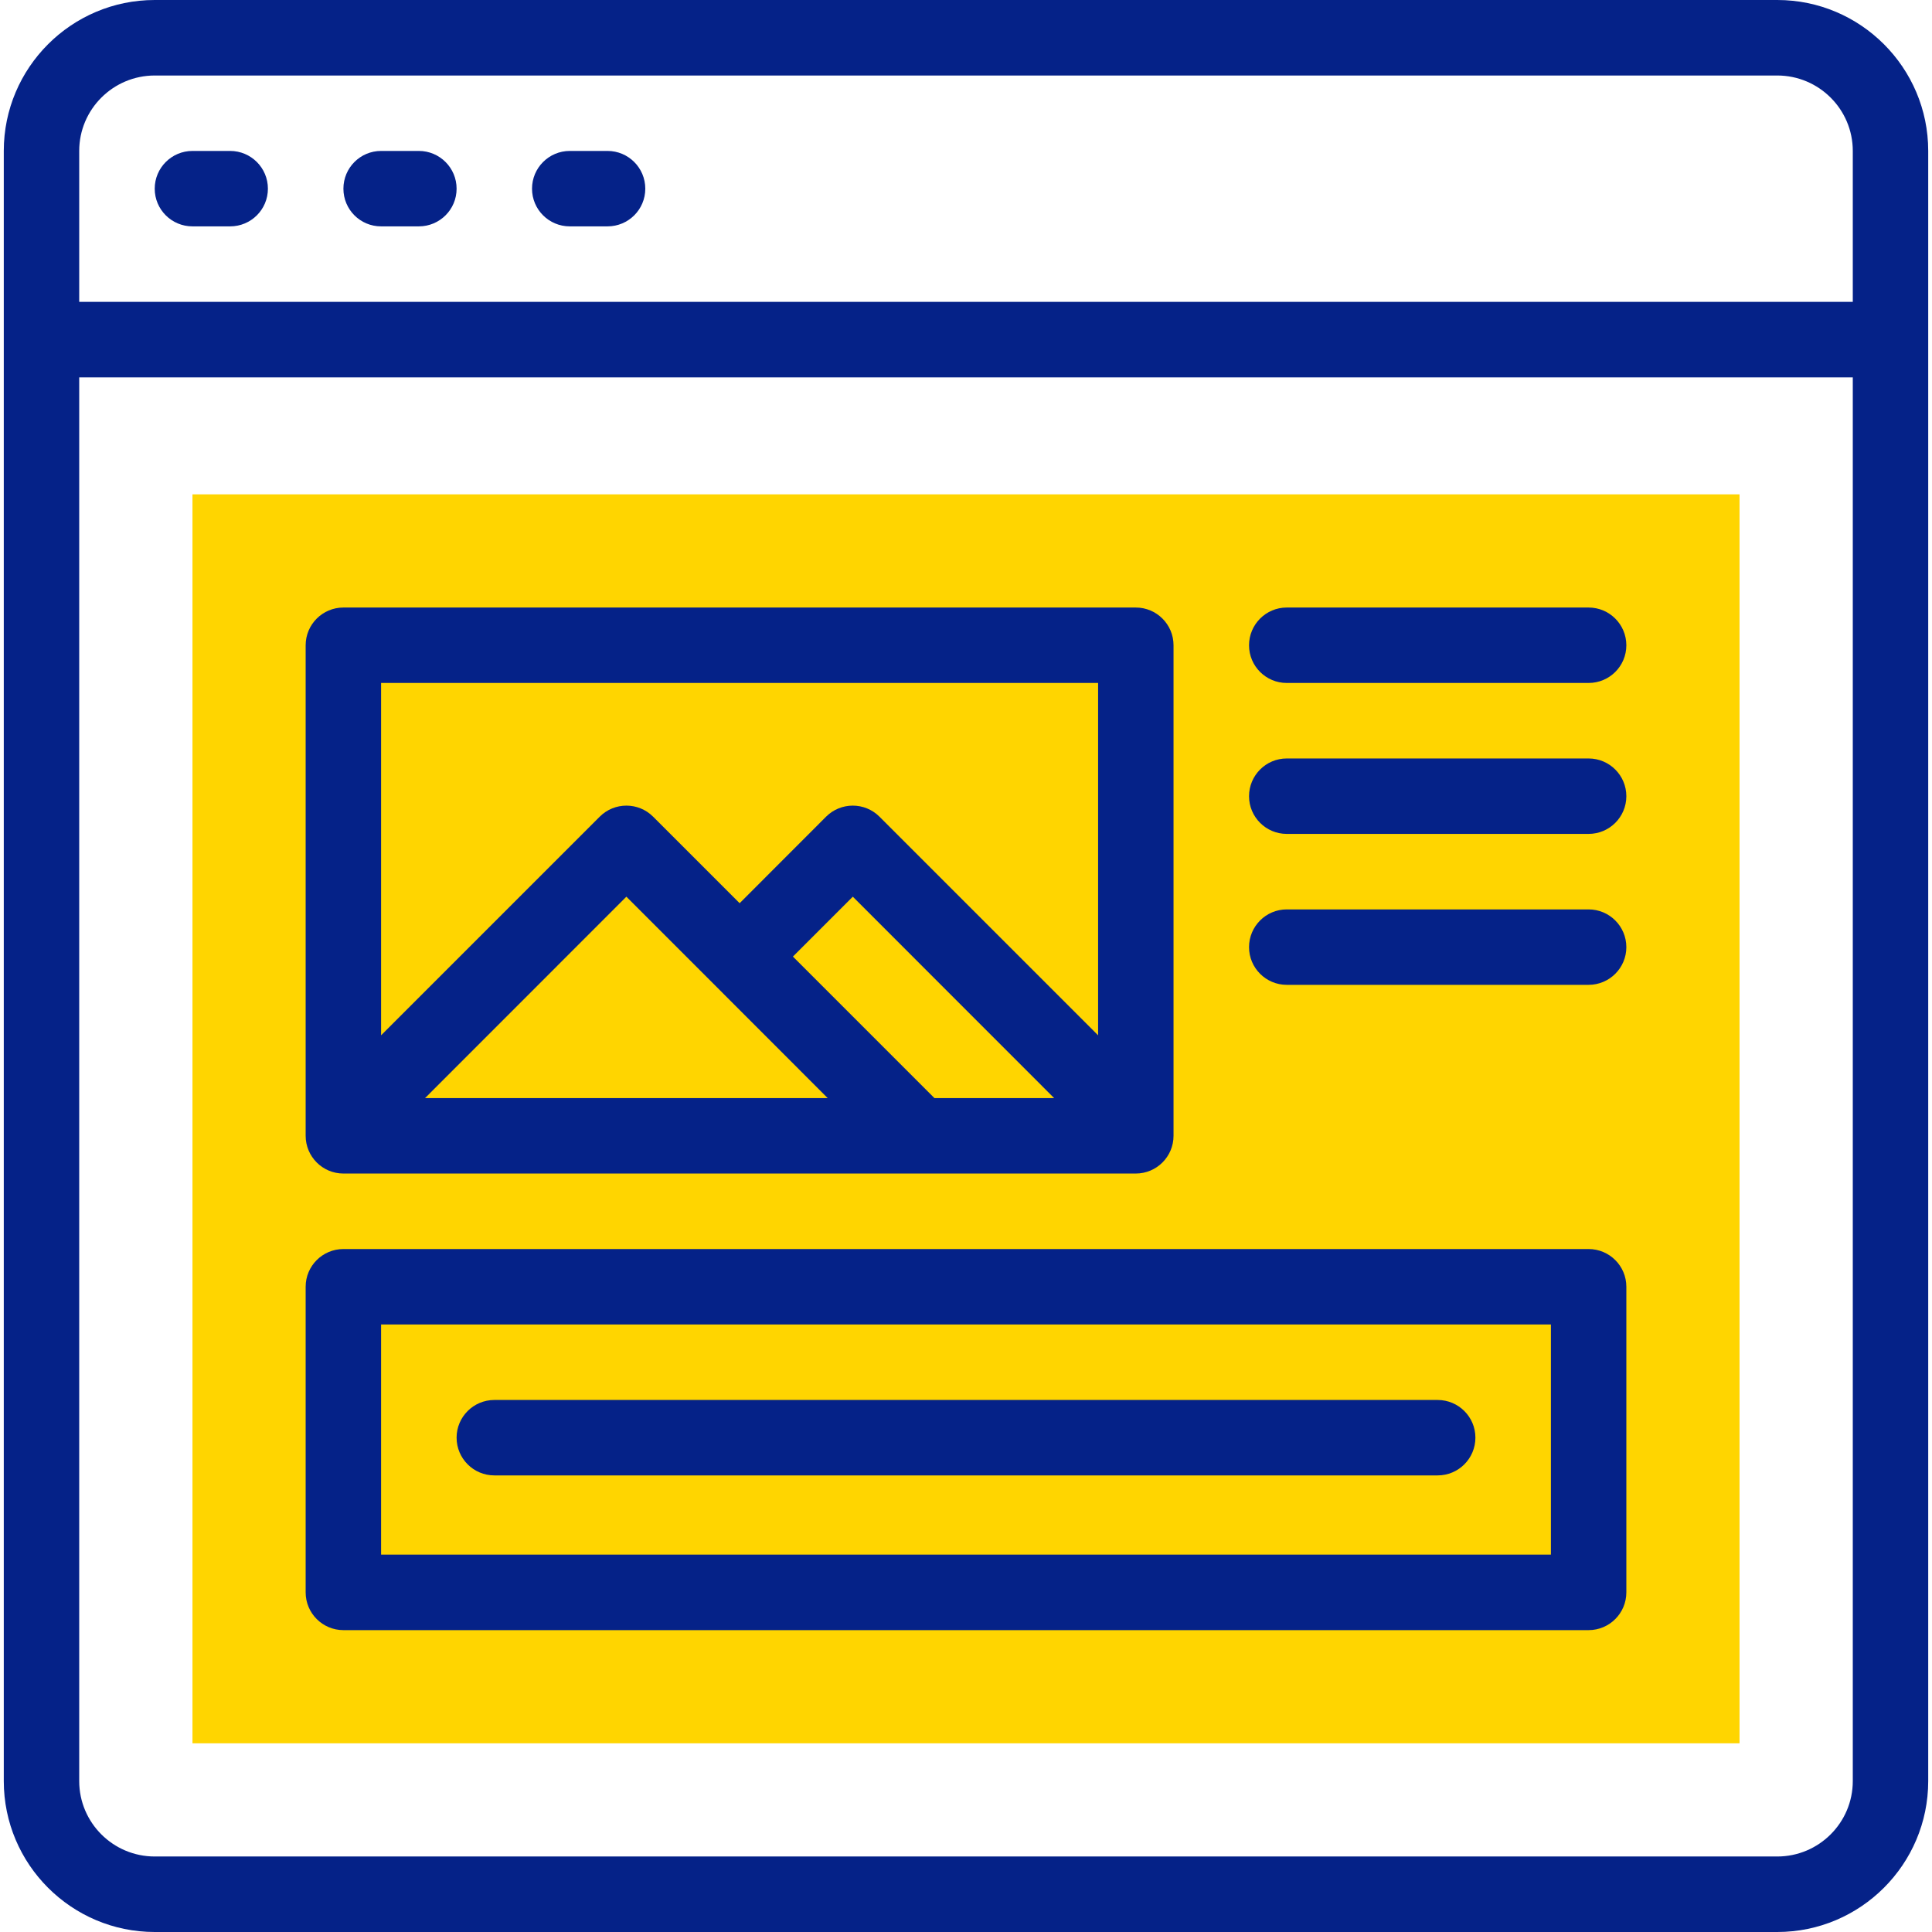
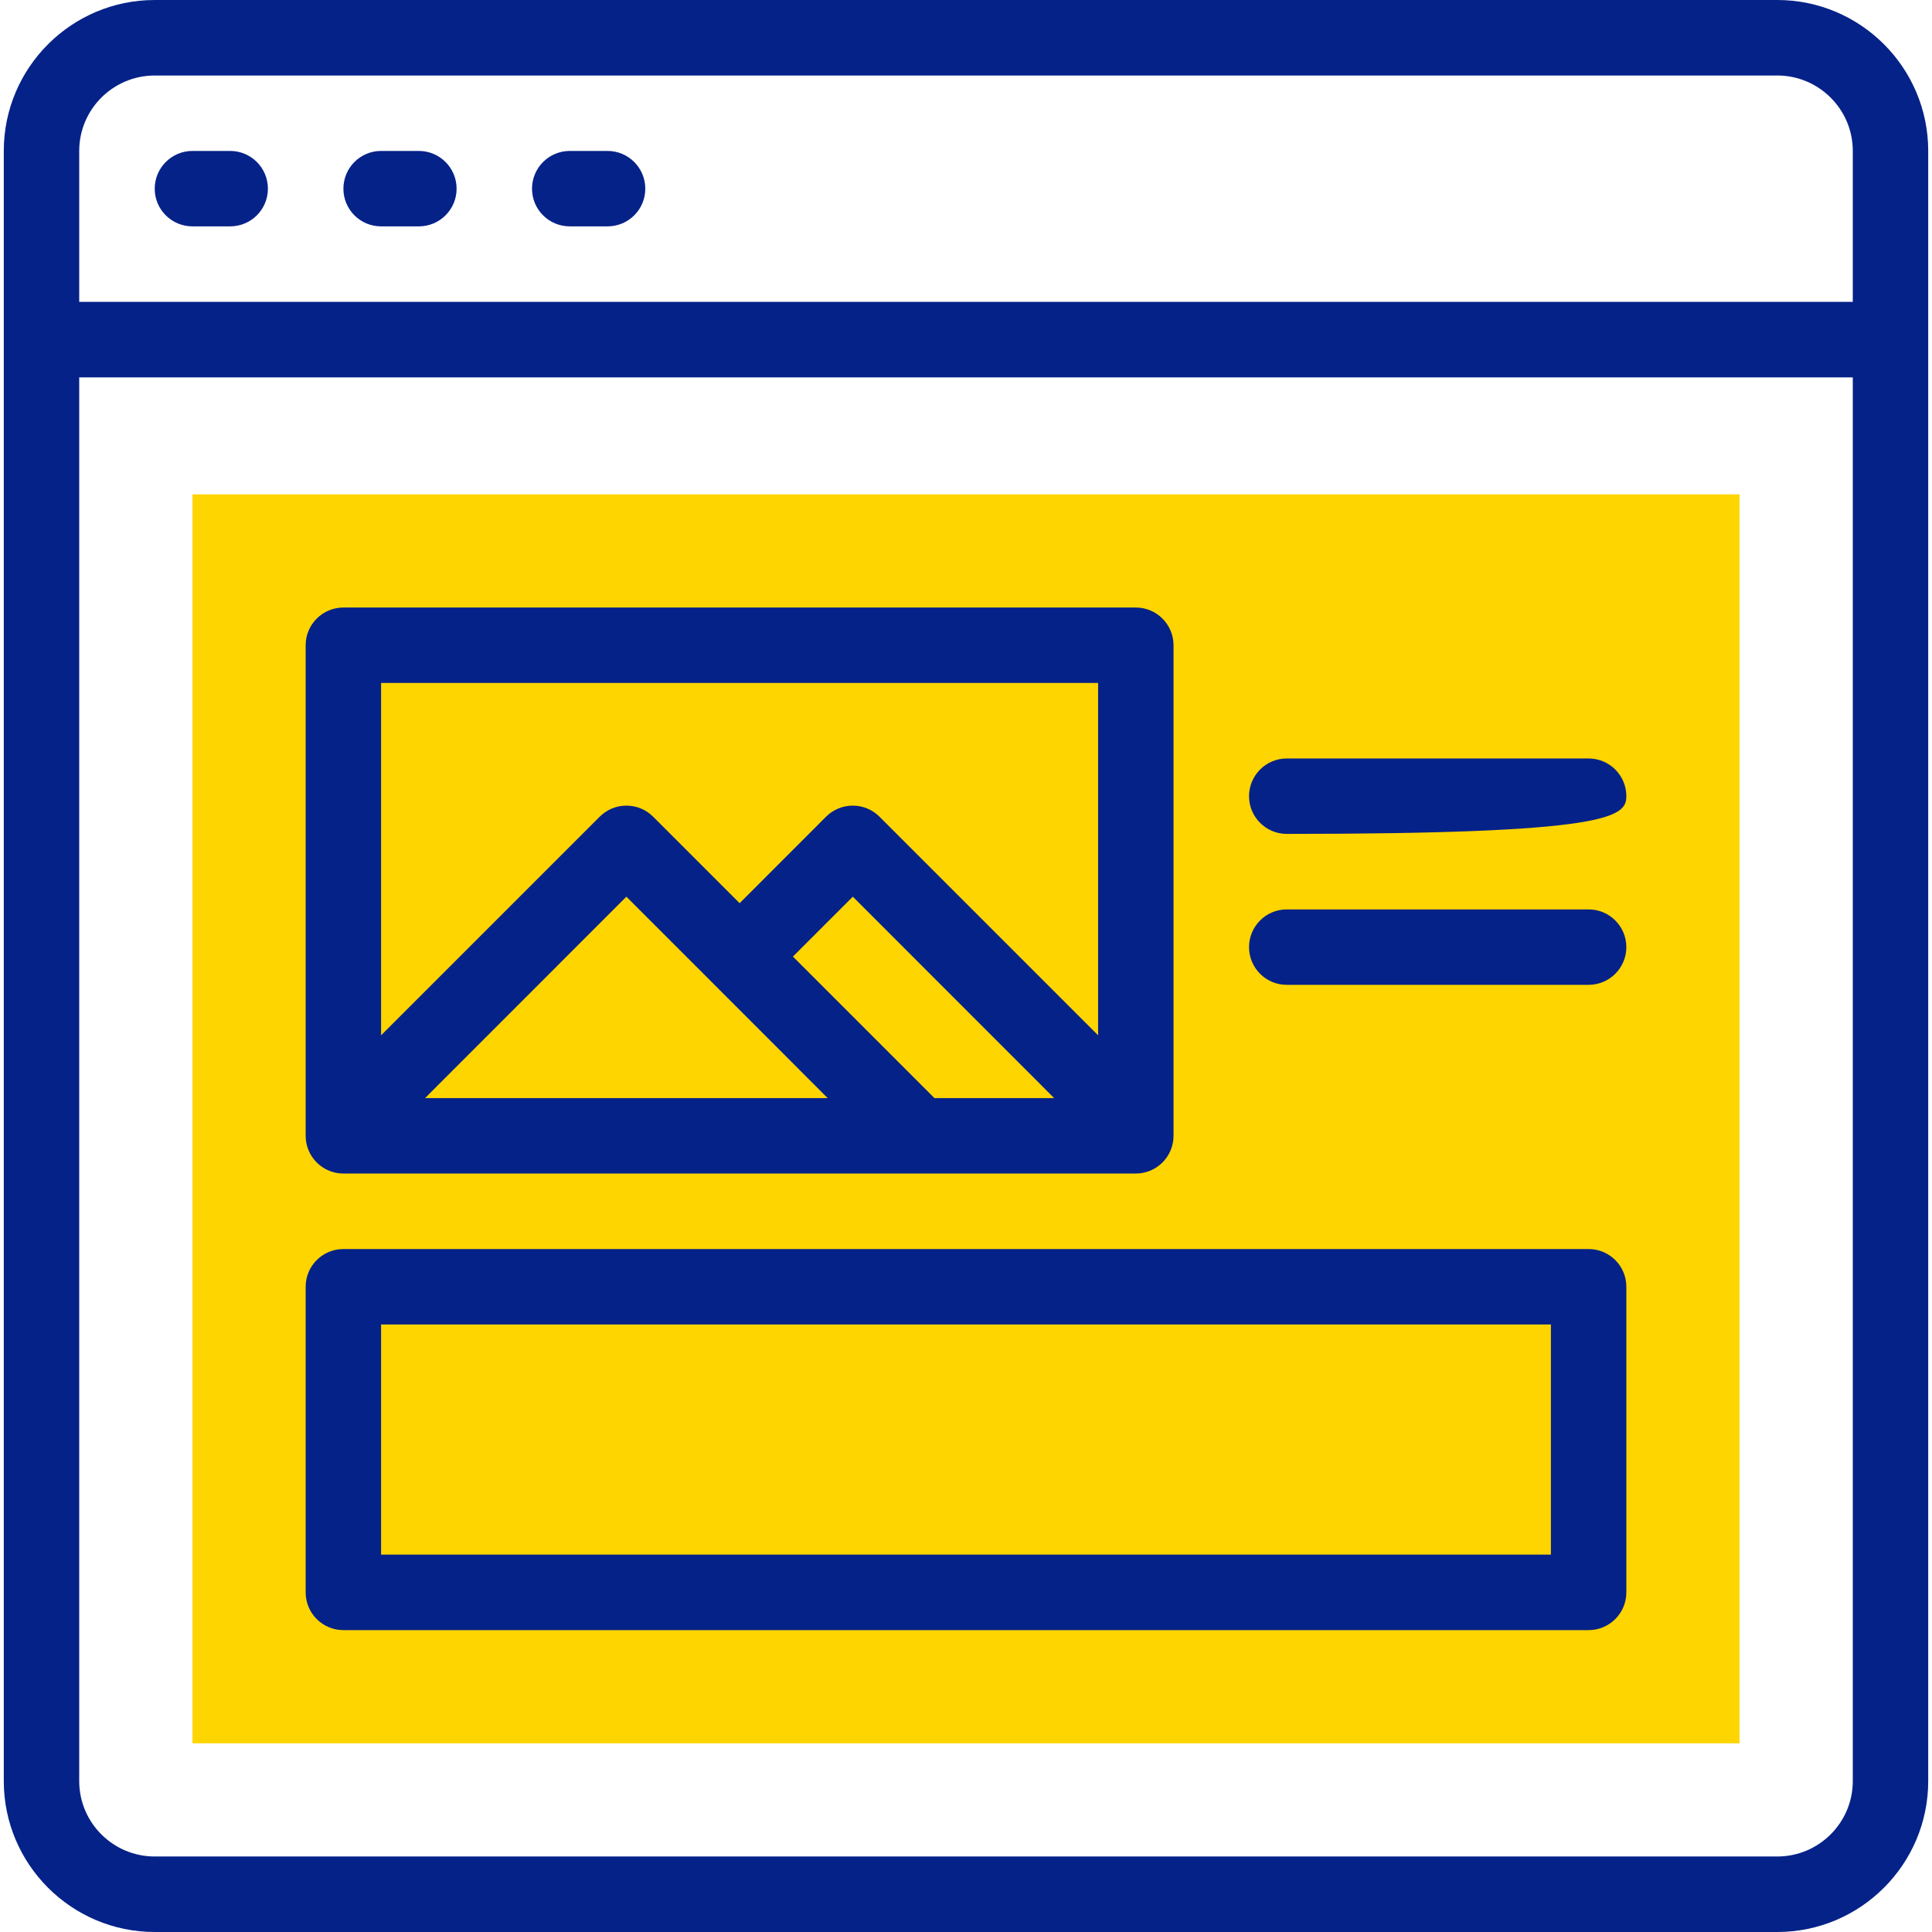
<svg xmlns="http://www.w3.org/2000/svg" width="24" height="24" viewBox="0 0 24 24" fill="none">
  <g clip-path="url(#clip0_2409_117828)">
    <g clip-path="url(#clip1_2409_117828)">
      <path d="M2.391 6.141H21.609V21.656H2.391V6.141Z" fill="#FFD500" />
      <path d="M22.078 0H1.922C0.888 0 0.047 0.841 0.047 1.875V22.125C0.047 23.159 0.888 24 1.922 24H22.078C23.112 24 23.953 23.159 23.953 22.125V1.875C23.953 0.841 23.112 0 22.078 0ZM1.922 0.938H22.078C22.595 0.938 23.016 1.358 23.016 1.875V3.75H0.984V1.875C0.984 1.358 1.405 0.938 1.922 0.938ZM22.078 23.062H1.922C1.405 23.062 0.984 22.642 0.984 22.125V4.688H23.016V22.125C23.016 22.642 22.595 23.062 22.078 23.062Z" fill="#052288" />
      <path d="M2.391 2.812H2.859C3.118 2.812 3.328 2.603 3.328 2.344C3.328 2.085 3.118 1.875 2.859 1.875H2.391C2.132 1.875 1.922 2.085 1.922 2.344C1.922 2.603 2.132 2.812 2.391 2.812Z" fill="#052288" />
      <path d="M4.734 2.812H5.203C5.462 2.812 5.672 2.603 5.672 2.344C5.672 2.085 5.462 1.875 5.203 1.875H4.734C4.475 1.875 4.266 2.085 4.266 2.344C4.266 2.603 4.475 2.812 4.734 2.812Z" fill="#052288" />
      <path d="M7.078 2.812H7.547C7.806 2.812 8.016 2.603 8.016 2.344C8.016 2.085 7.806 1.875 7.547 1.875H7.078C6.819 1.875 6.609 2.085 6.609 2.344C6.609 2.603 6.819 2.812 7.078 2.812Z" fill="#052288" />
      <path d="M4.266 14.578H14.109C14.368 14.578 14.578 14.368 14.578 14.109V8.016C14.578 7.757 14.368 7.547 14.109 7.547H4.266C4.007 7.547 3.797 7.757 3.797 8.016V14.109C3.797 14.368 4.007 14.578 4.266 14.578ZM11.608 13.641L9.85 11.883L10.594 11.139L13.095 13.641H11.608ZM8.856 12.214L8.856 12.214L8.856 12.214L10.282 13.641H5.28L7.781 11.139L8.856 12.214ZM13.641 8.484V12.861L10.925 10.145C10.742 9.962 10.445 9.962 10.262 10.145L9.188 11.22L8.113 10.145C7.93 9.962 7.633 9.962 7.45 10.145L4.734 12.861V8.484H13.641Z" fill="#052288" />
      <path d="M19.734 15.516H4.266C4.007 15.516 3.797 15.726 3.797 15.984V19.781C3.797 20.04 4.007 20.25 4.266 20.25H19.734C19.993 20.25 20.203 20.04 20.203 19.781V15.984C20.203 15.726 19.993 15.516 19.734 15.516ZM19.266 19.312H4.734V16.453H19.266V19.312Z" fill="#052288" />
-       <path d="M6.141 18.328H17.859C18.118 18.328 18.328 18.118 18.328 17.859C18.328 17.601 18.118 17.391 17.859 17.391H6.141C5.882 17.391 5.672 17.601 5.672 17.859C5.672 18.118 5.882 18.328 6.141 18.328Z" fill="#052288" />
-       <path d="M19.734 7.547H15.984C15.726 7.547 15.516 7.757 15.516 8.016C15.516 8.275 15.726 8.484 15.984 8.484H19.734C19.993 8.484 20.203 8.275 20.203 8.016C20.203 7.757 19.993 7.547 19.734 7.547Z" fill="#052288" />
-       <path d="M19.734 9.422H15.984C15.726 9.422 15.516 9.632 15.516 9.891C15.516 10.149 15.726 10.359 15.984 10.359H19.734C19.993 10.359 20.203 10.149 20.203 9.891C20.203 9.632 19.993 9.422 19.734 9.422Z" fill="#052288" />
+       <path d="M19.734 9.422H15.984C15.726 9.422 15.516 9.632 15.516 9.891C15.516 10.149 15.726 10.359 15.984 10.359C19.993 10.359 20.203 10.149 20.203 9.891C20.203 9.632 19.993 9.422 19.734 9.422Z" fill="#052288" />
      <path d="M19.734 11.297H15.984C15.726 11.297 15.516 11.507 15.516 11.766C15.516 12.024 15.726 12.234 15.984 12.234H19.734C19.993 12.234 20.203 12.024 20.203 11.766C20.203 11.507 19.993 11.297 19.734 11.297Z" fill="#052288" />
    </g>
  </g>
  <defs>
    <clipPath id="clip0_2409_117828">
      <rect width="24" height="24" fill="white" />
    </clipPath>
    <clipPath id="clip1_2409_117828">
      <rect width="24" height="24" fill="white" />
    </clipPath>
  </defs>
</svg>